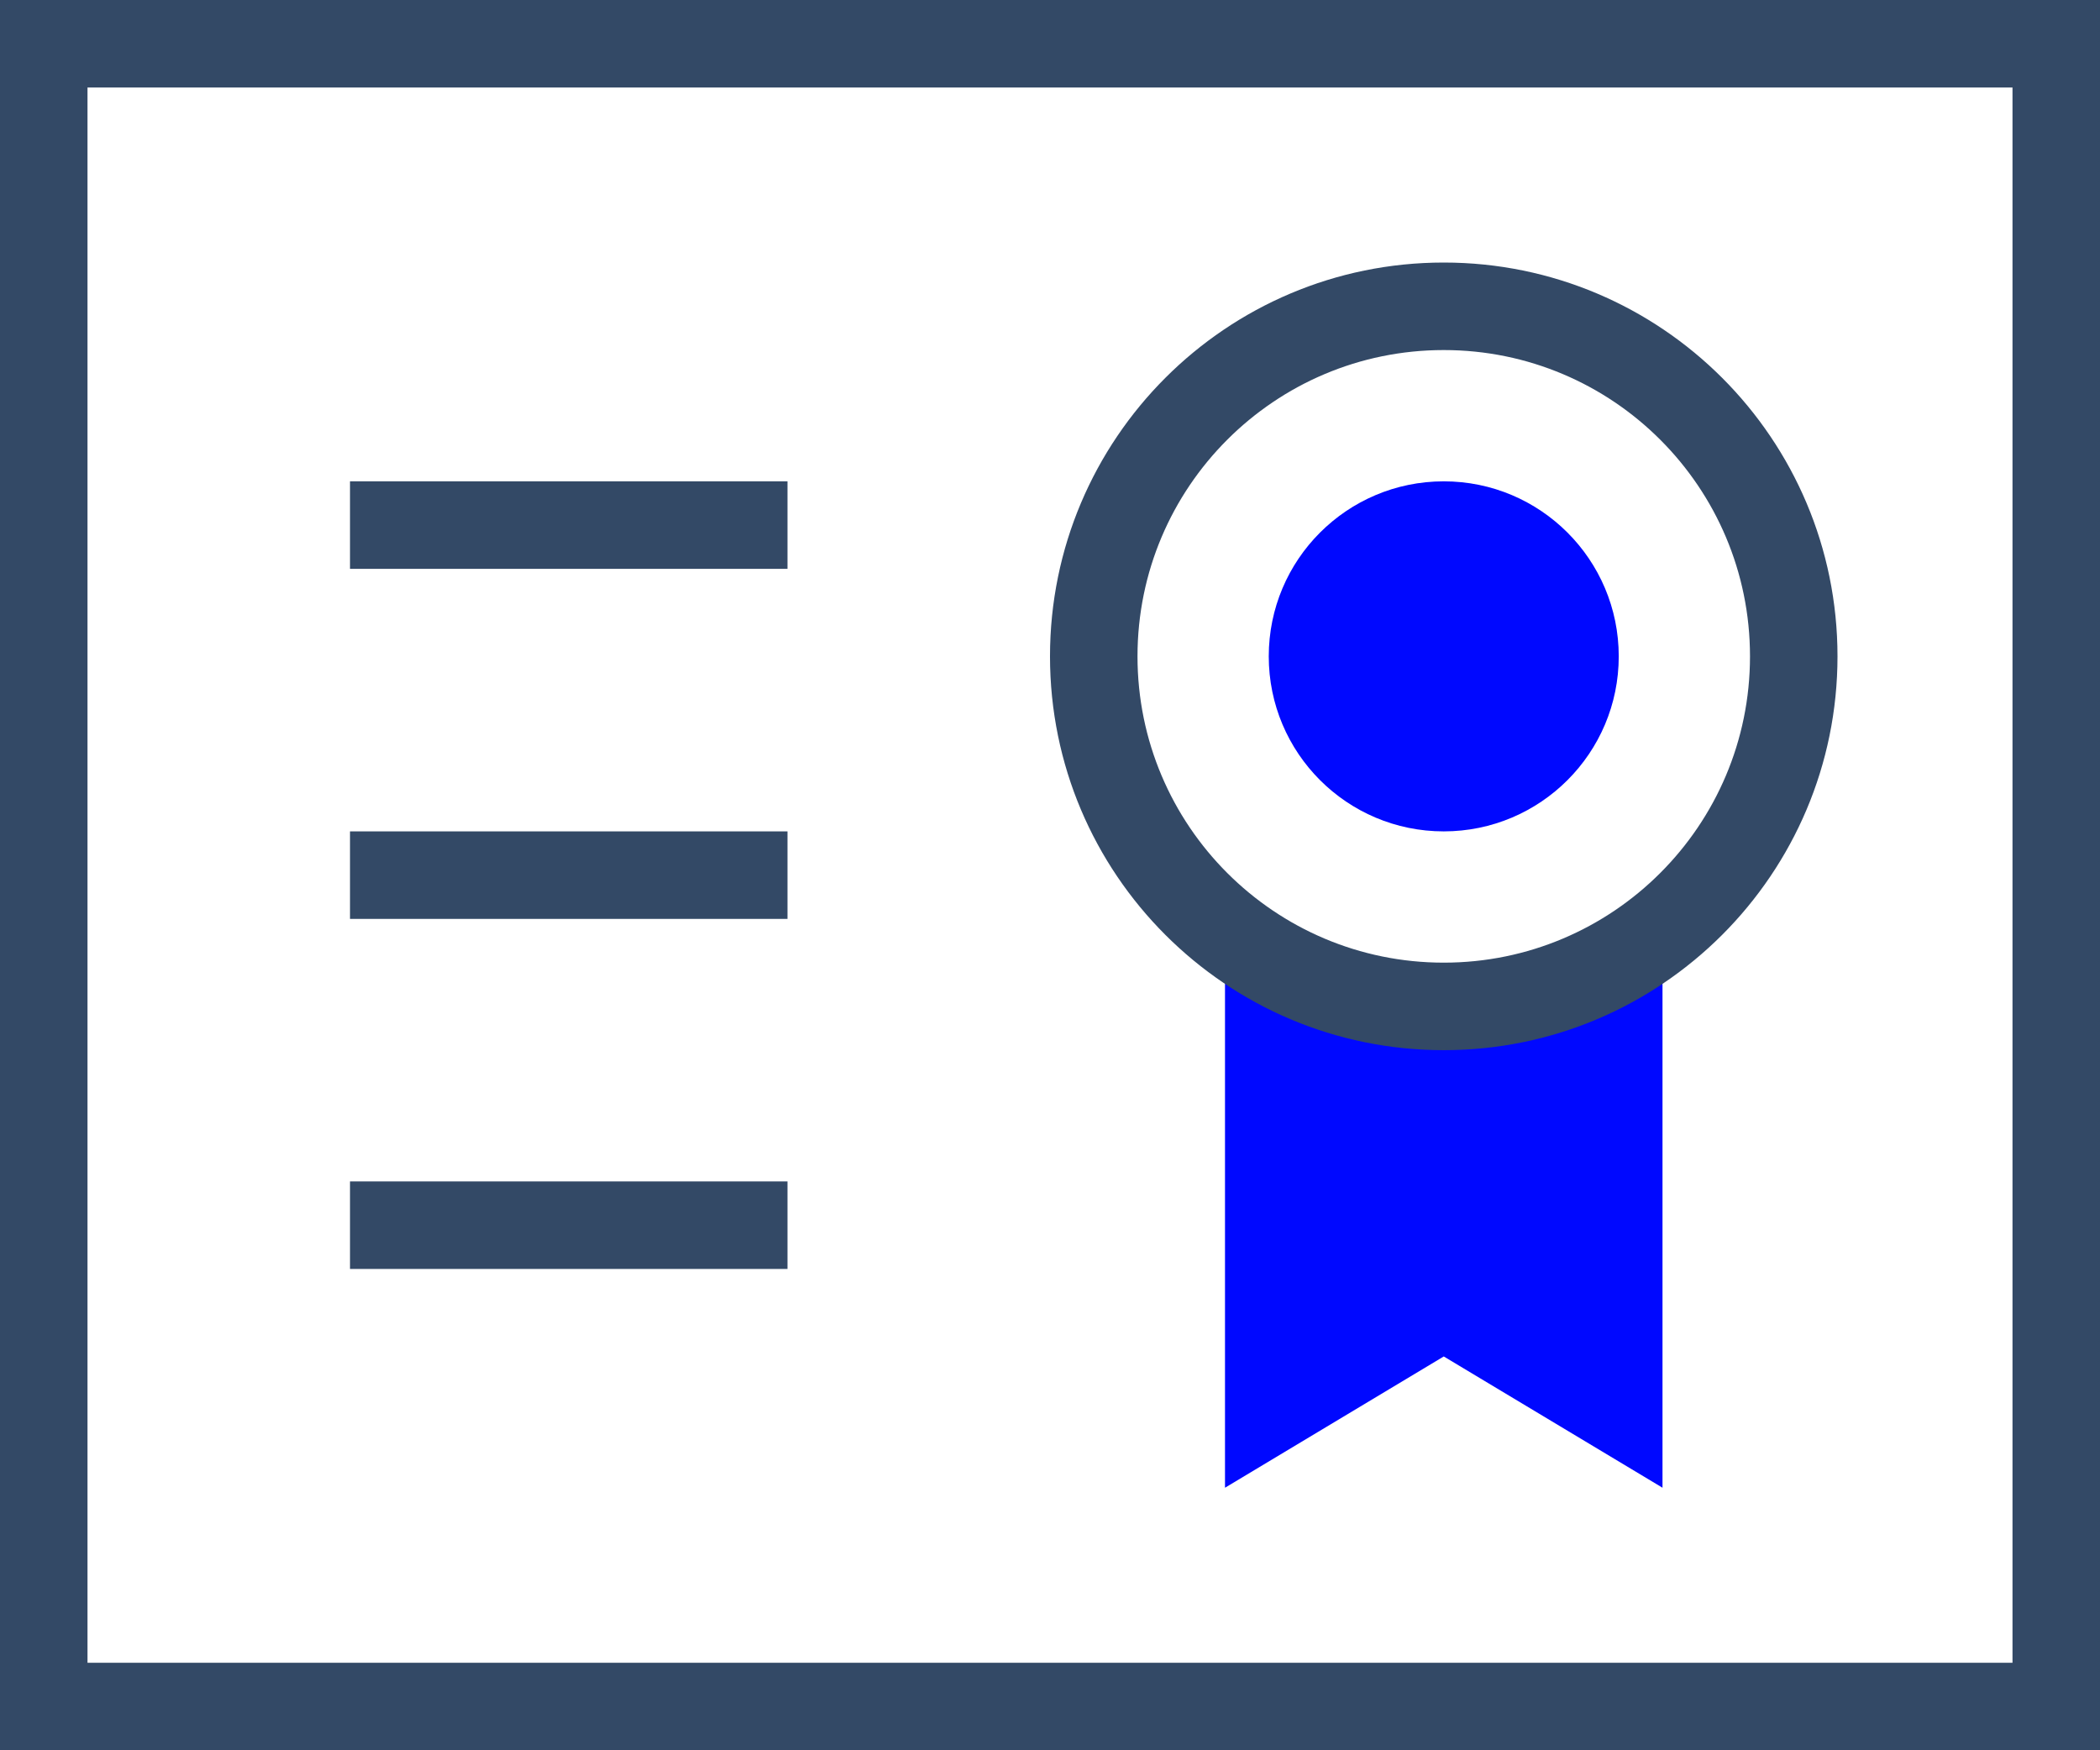
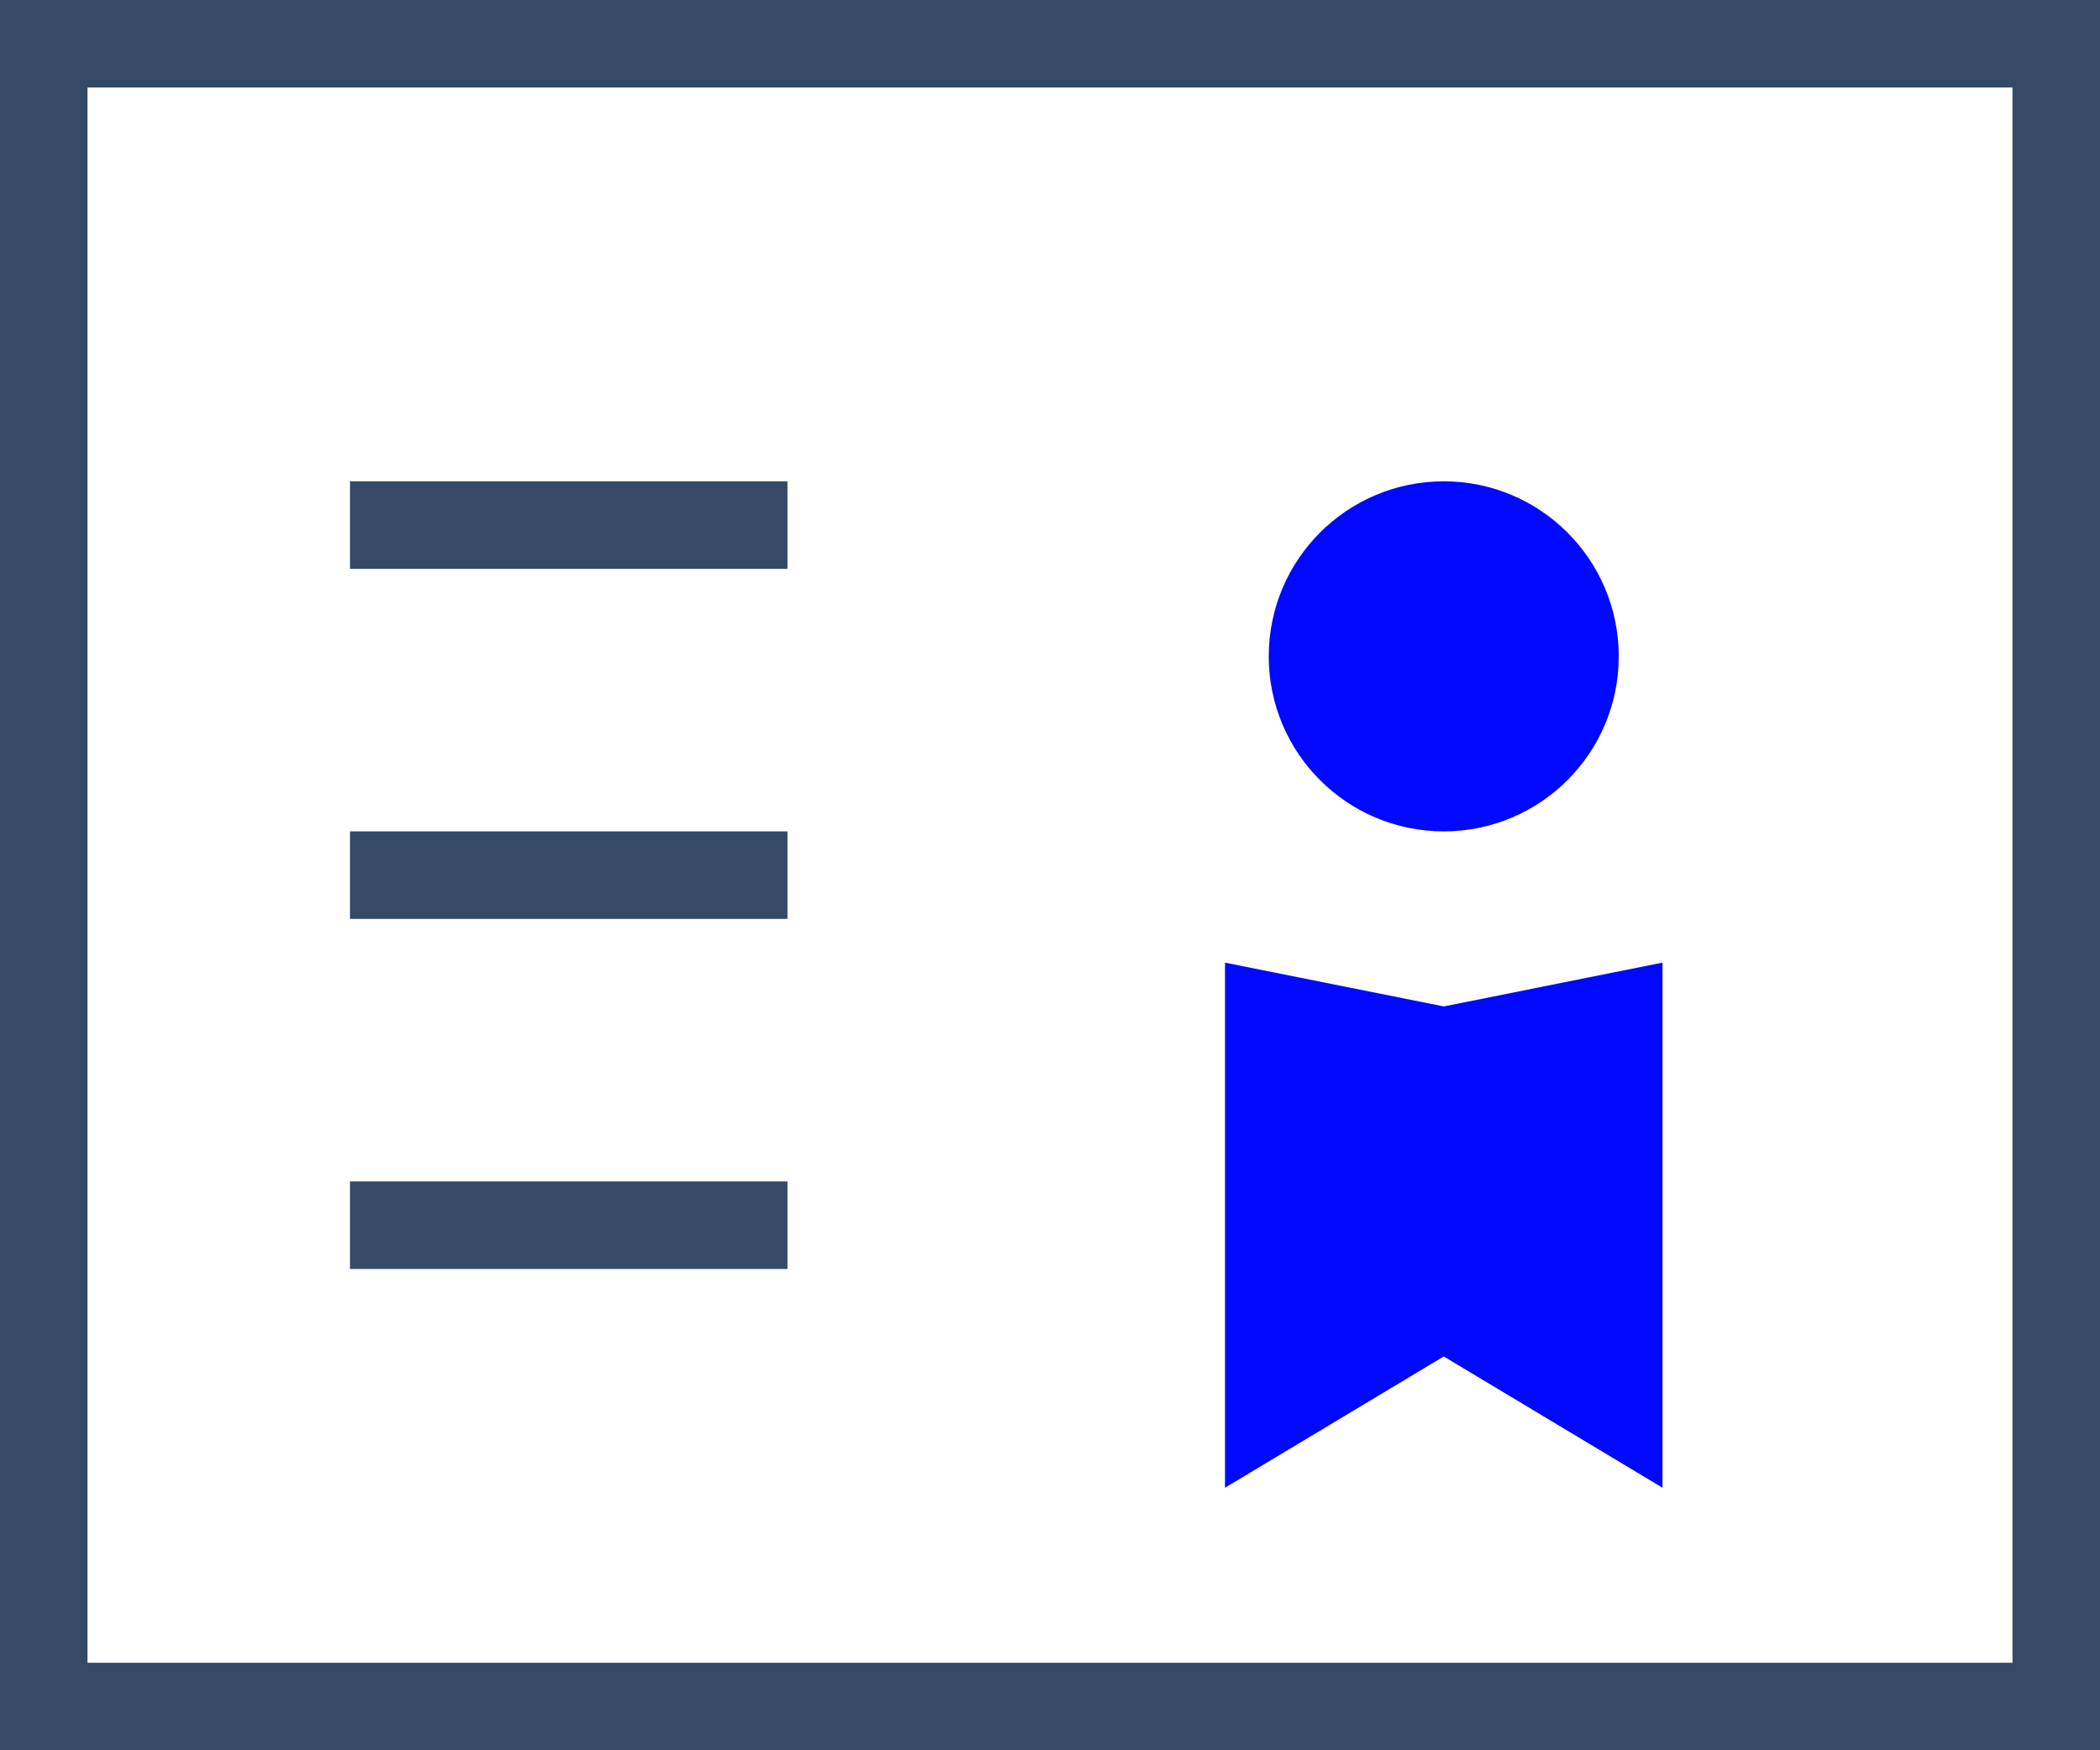
<svg xmlns="http://www.w3.org/2000/svg" width="48px" height="40px" viewBox="0 0 48 40" version="1.1">
  <title>Group</title>
  <desc>Created with Sketch.</desc>
  <g id="金融解决方案" stroke="none" stroke-width="1" fill="none" fill-rule="evenodd">
    <g transform="translate(-1357, -5563)" id="Group">
      <g transform="translate(1357, 5559)">
-         <rect id="Rectangle" fill-rule="nonzero" x="0" y="0" width="48" height="48" />
        <path d="M2,6 L2,42 L46,42 L46,6 L2,6 Z M0,4 L48,4 L48,44 L0,44 L0,4 Z" id="Rectangle-23" fill="#334966" fill-rule="nonzero" />
        <polygon id="Rectangle-57" fill="#0008ff" points="28 26 33 27 38 26 38 38 33 35 28 38" />
-         <path d="M33,26 C36.866,26 40,22.866 40,19 C40,15.134 36.866,12 33,12 C29.134,12 26,15.134 26,19 C26,22.866 29.134,26 33,26 Z M33,28 C28.029,28 24,23.971 24,19 C24,14.029 28.029,10 33,10 C37.971,10 42,14.029 42,19 C42,23.971 37.971,28 33,28 Z" id="Oval-21" fill="#334966" fill-rule="nonzero" />
-         <path d="M8,15 L18,15 L18,17 L8,17 L8,15 Z M8,23 L18,23 L18,25 L8,25 L8,23 Z M8,31 L18,31 L18,33 L8,33 L8,31 Z" id="Combined-Shape" fill="#334966" />
+         <path d="M8,15 L18,15 L18,17 L8,17 L8,15 Z M8,23 L18,23 L18,25 L8,25 L8,23 M8,31 L18,31 L18,33 L8,33 L8,31 Z" id="Combined-Shape" fill="#334966" />
        <circle id="Oval-24" fill="#0008ff" cx="33" cy="19" r="4" />
      </g>
    </g>
  </g>
</svg>